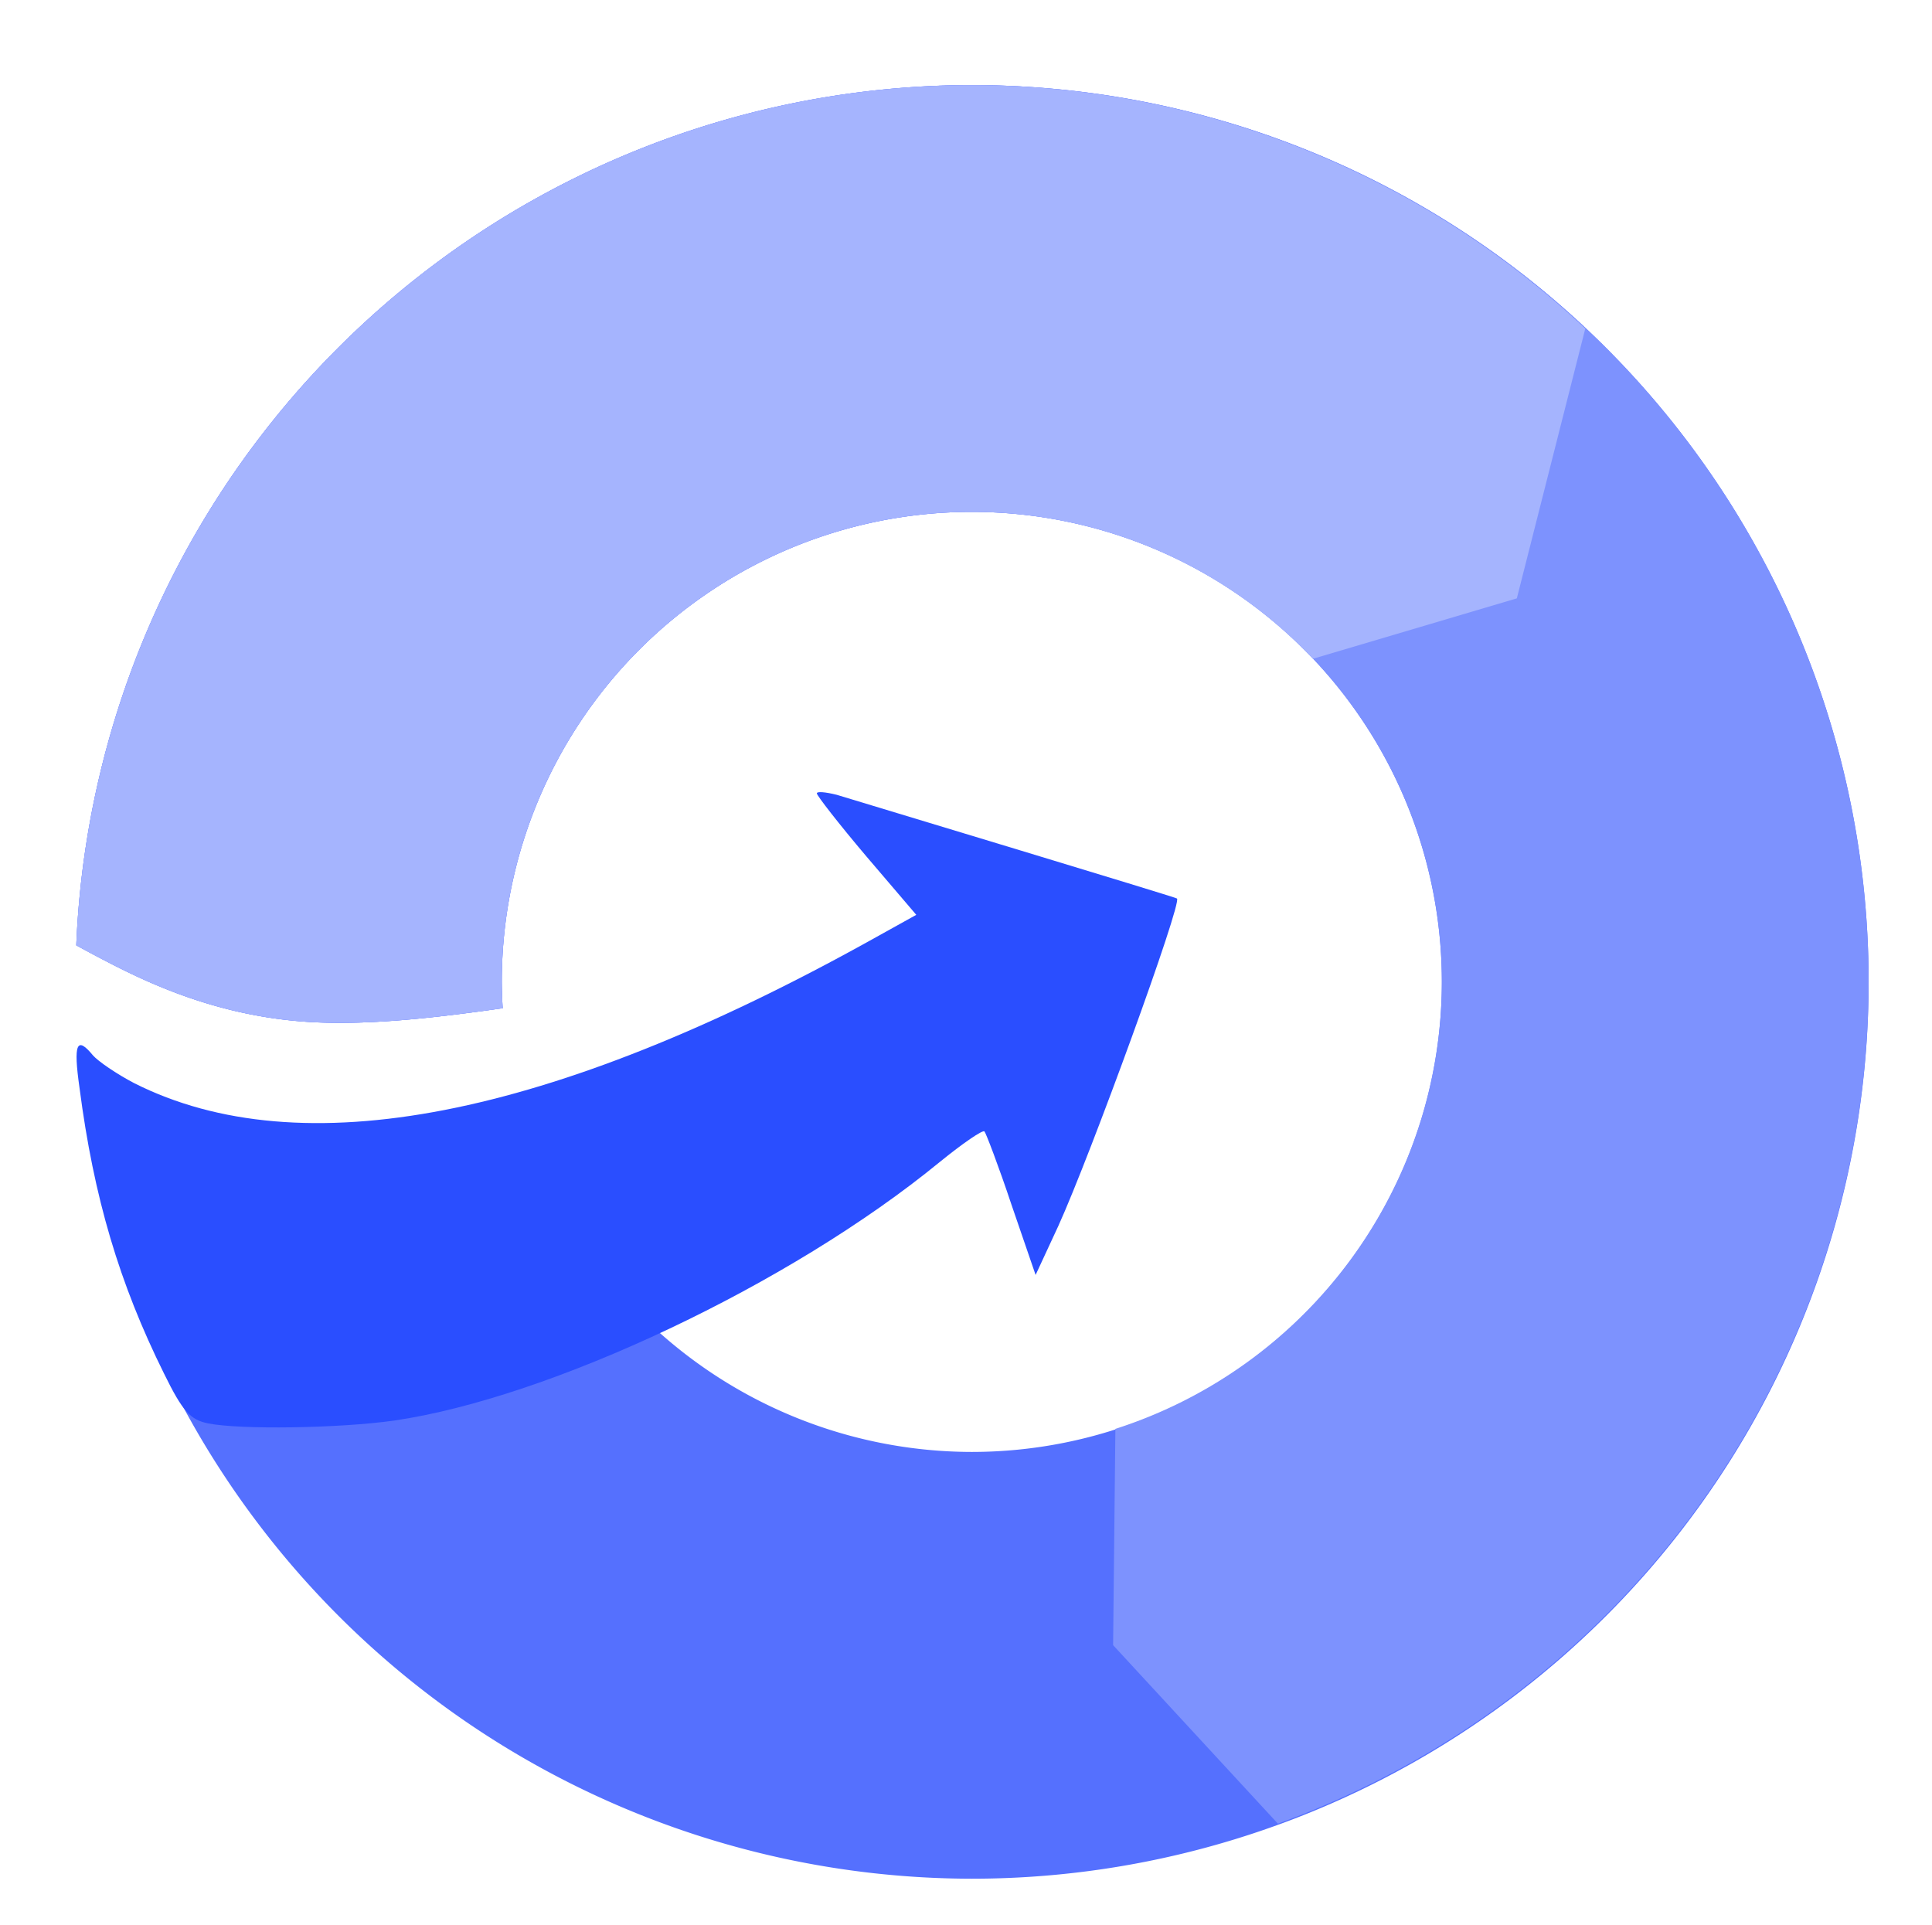
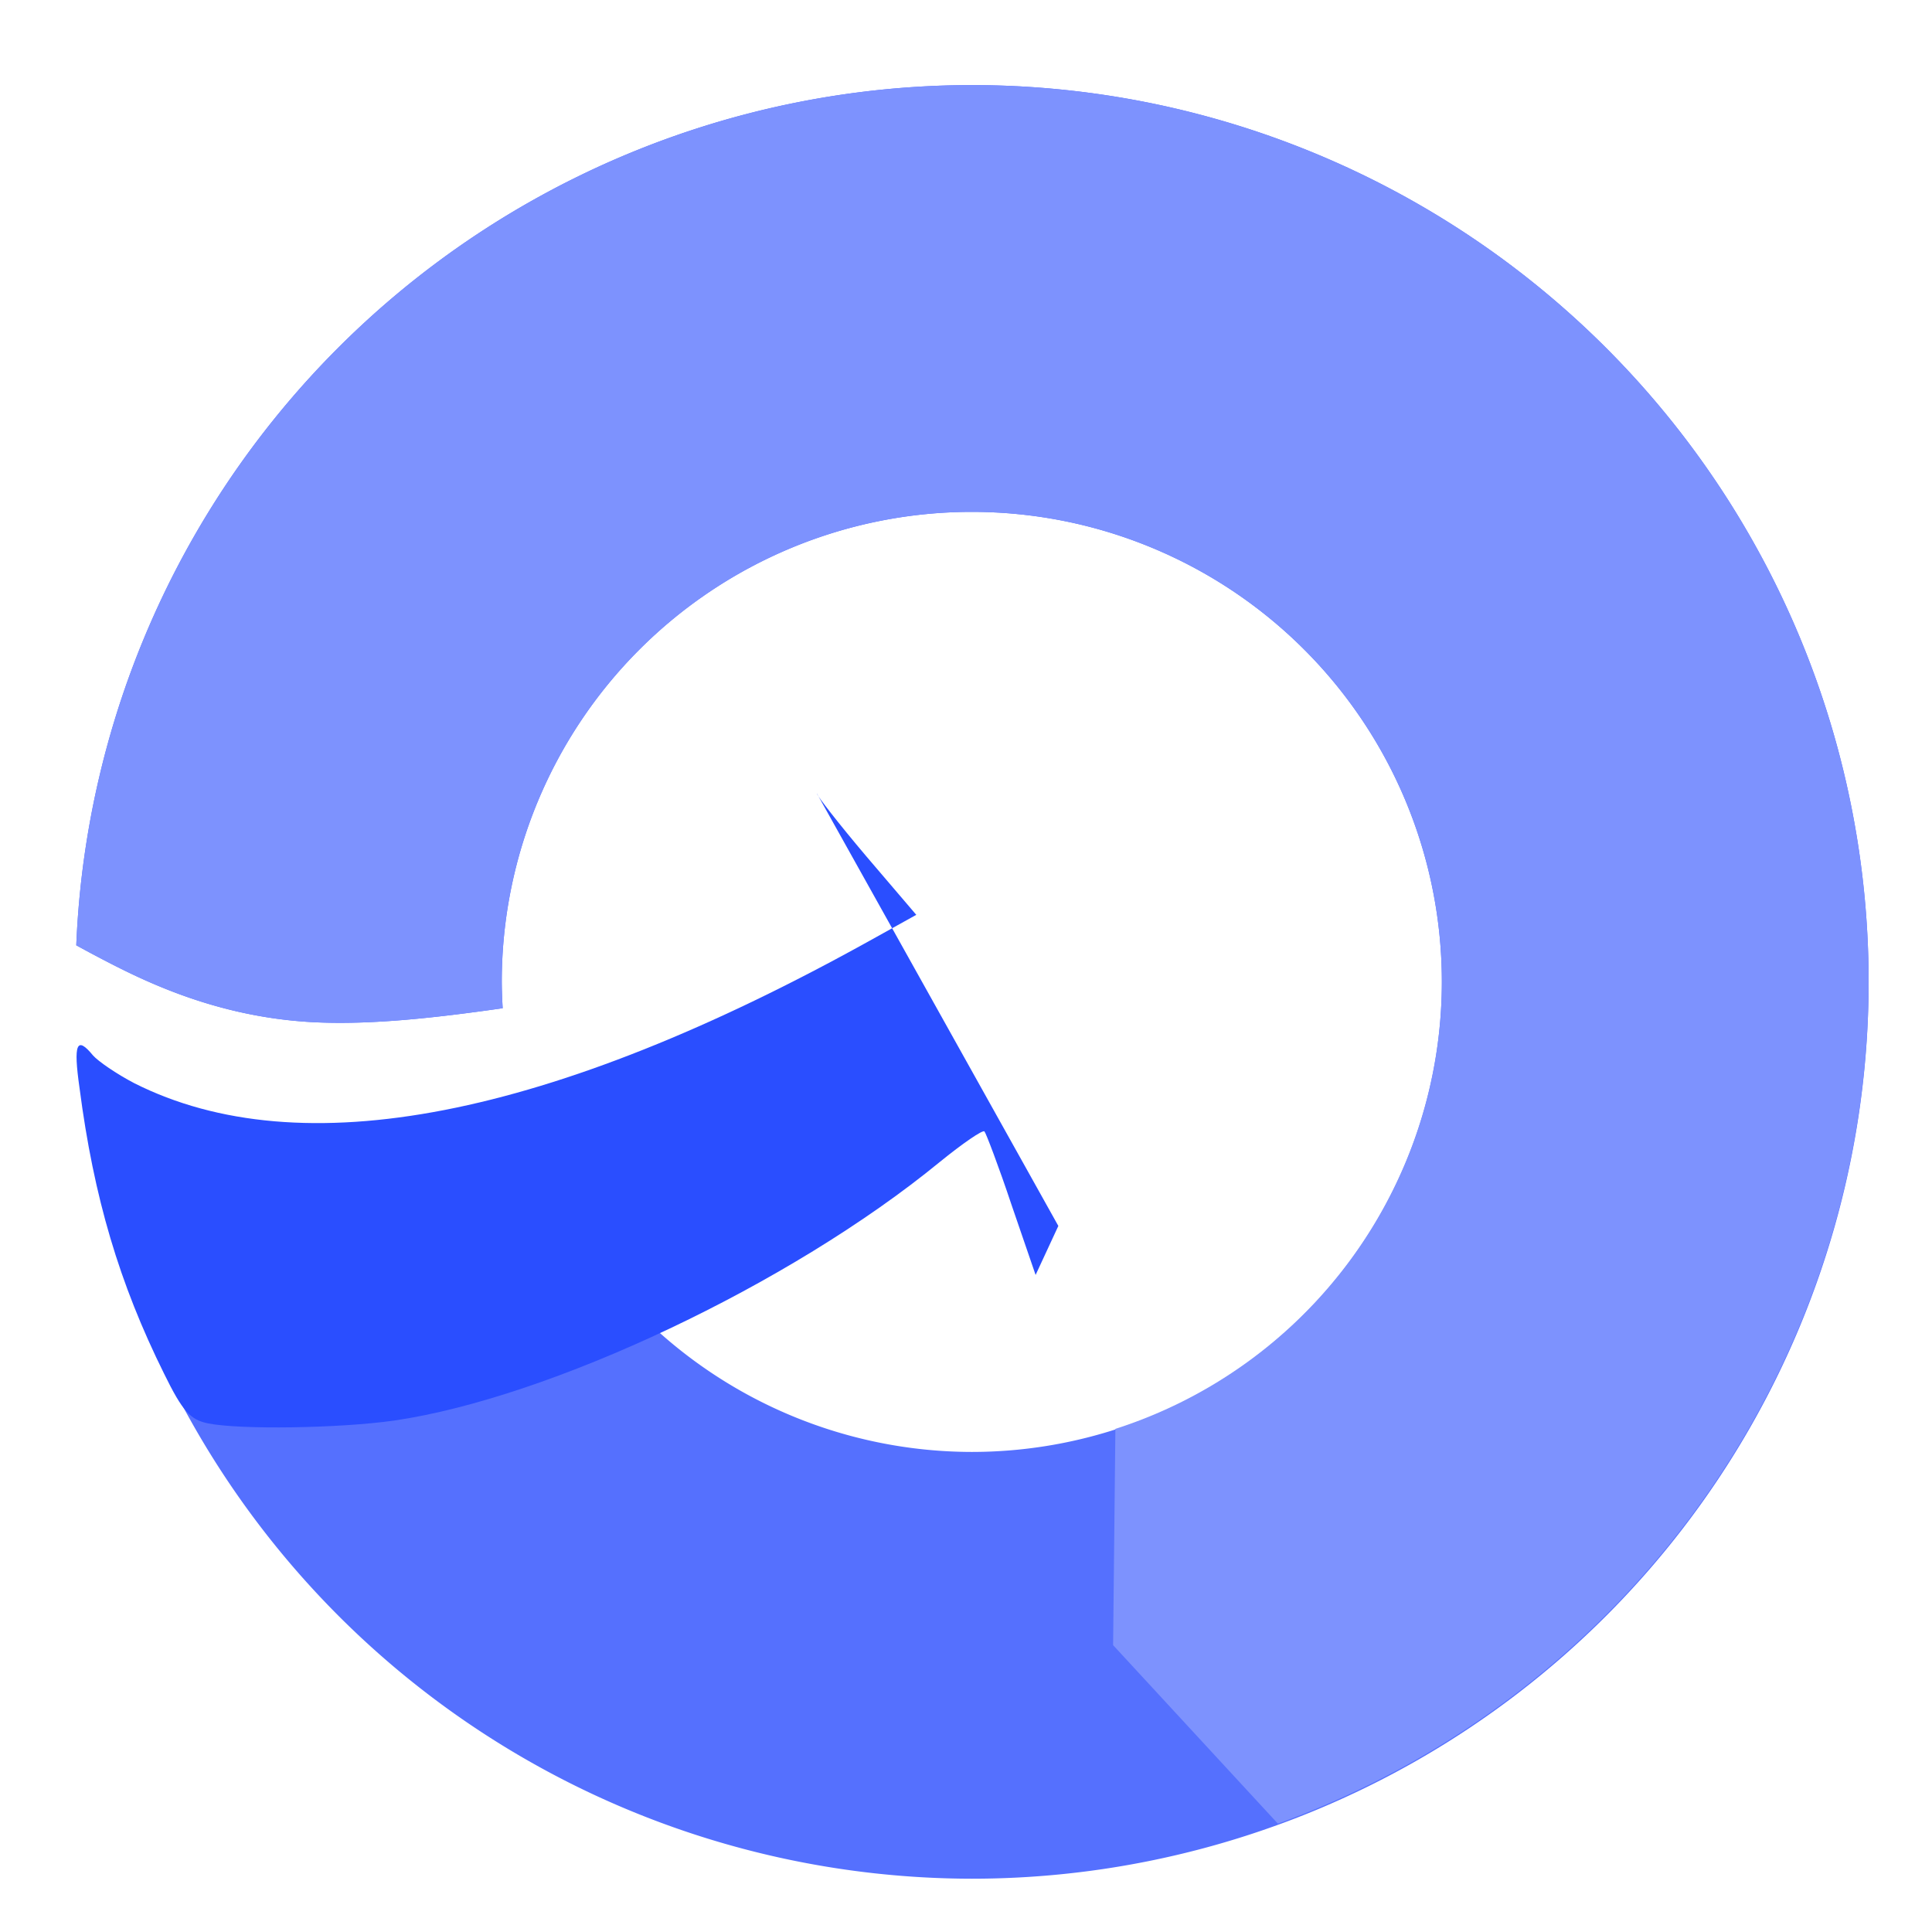
<svg xmlns="http://www.w3.org/2000/svg" id="svg15" preserveAspectRatio="xMidYMid meet" viewBox="0 0 272 271" height="271pt" width="272pt" version="1.0">
  <defs id="defs19" />
  <g id="g13" stroke="none" fill="#000000" transform="translate(0,271) scale(0.1,-0.1)">
    <path id="path10" transform="matrix(7.5,0,0,-7.5,0,2710)" d="M 182.424 15.973 A 168.349 168.349 0 0 0 14.318 177.455 C 15.338 178.009 16.271 178.524 17.57 179.211 C 25.576 183.442 39.294 190.631 57.758 191.824 C 68.812 192.539 81.579 191.091 94.363 189.264 A 88.235 88.235 0 0 1 94.189 184.322 A 88.235 88.235 0 0 1 182.424 96.088 A 88.235 88.235 0 0 1 270.658 184.322 A 88.235 88.235 0 0 1 182.424 272.557 A 88.235 88.235 0 0 1 106.77 229.541 C 81.278 234.782 51.681 236.95 33.461 233.137 C 28.082 232.011 23.709 230.358 20.125 228.32 A 168.349 168.349 0 0 0 182.424 352.672 A 168.349 168.349 0 0 0 350.773 184.322 A 168.349 168.349 0 0 0 182.424 15.973 z " style="fill:#5570fe;stroke-width:1.329;fill-opacity:1" />
-     <path style="fill:#2a4eff;fill-opacity:1" id="path11" d="M1150 1593 c0 -3 31 -43 70 -89 l70 -82 -63 -35 c-453 -252 -804 -320 -1038 -202 -25 13 -51 31 -58 39 -23 28 -28 17 -19 -46 20 -154 56 -275 119 -402 26 -53 37 -65 62 -70 45 -9 184 -7 262 4 219 32 557 191 768 364 32 26 61 46 63 43 2 -2 20 -49 38 -103 l34 -99 32 69 c45 99 175 456 167 461 -2 2 -430 131 -479 146 -16 4 -28 5 -28 2z" />
+     <path style="fill:#2a4eff;fill-opacity:1" id="path11" d="M1150 1593 c0 -3 31 -43 70 -89 l70 -82 -63 -35 c-453 -252 -804 -320 -1038 -202 -25 13 -51 31 -58 39 -23 28 -28 17 -19 -46 20 -154 56 -275 119 -402 26 -53 37 -65 62 -70 45 -9 184 -7 262 4 219 32 557 191 768 364 32 26 61 46 63 43 2 -2 20 -49 38 -103 l34 -99 32 69 z" />
    <path id="path866" transform="matrix(7.5,0,0,-7.5,0,2710)" d="M 182.424 15.973 A 168.349 168.349 0 0 0 14.318 177.455 C 15.338 178.009 16.271 178.524 17.57 179.211 C 25.576 183.442 39.294 190.631 57.758 191.824 C 68.812 192.539 81.579 191.091 94.363 189.264 A 88.235 88.235 0 0 1 94.189 184.322 A 88.235 88.235 0 0 1 182.424 96.088 A 88.235 88.235 0 0 1 270.658 184.322 A 88.235 88.235 0 0 1 209.375 268.229 L 208.947 308.826 L 239.883 342.34 A 168.349 168.349 0 0 0 350.773 184.322 A 168.349 168.349 0 0 0 182.424 15.973 z " style="fill:#7d92fe;stroke-width:1.329;fill-opacity:1" />
-     <path id="path857" transform="matrix(7.5,0,0,-7.5,0,2710)" d="M 182.424 15.973 A 168.349 168.349 0 0 0 14.318 177.455 C 15.338 178.009 16.271 178.524 17.57 179.211 C 25.576 183.442 39.294 190.631 57.758 191.824 C 68.812 192.539 81.579 191.091 94.363 189.264 A 88.235 88.235 0 0 1 94.189 184.322 A 88.235 88.235 0 0 1 182.424 96.088 A 88.235 88.235 0 0 1 246.443 123.674 L 284.732 112.328 L 297.582 61.684 A 168.349 168.349 0 0 0 182.424 15.973 z " style="fill:#a5b4fe;stroke-width:1.329;fill-opacity:1" />
  </g>
</svg>